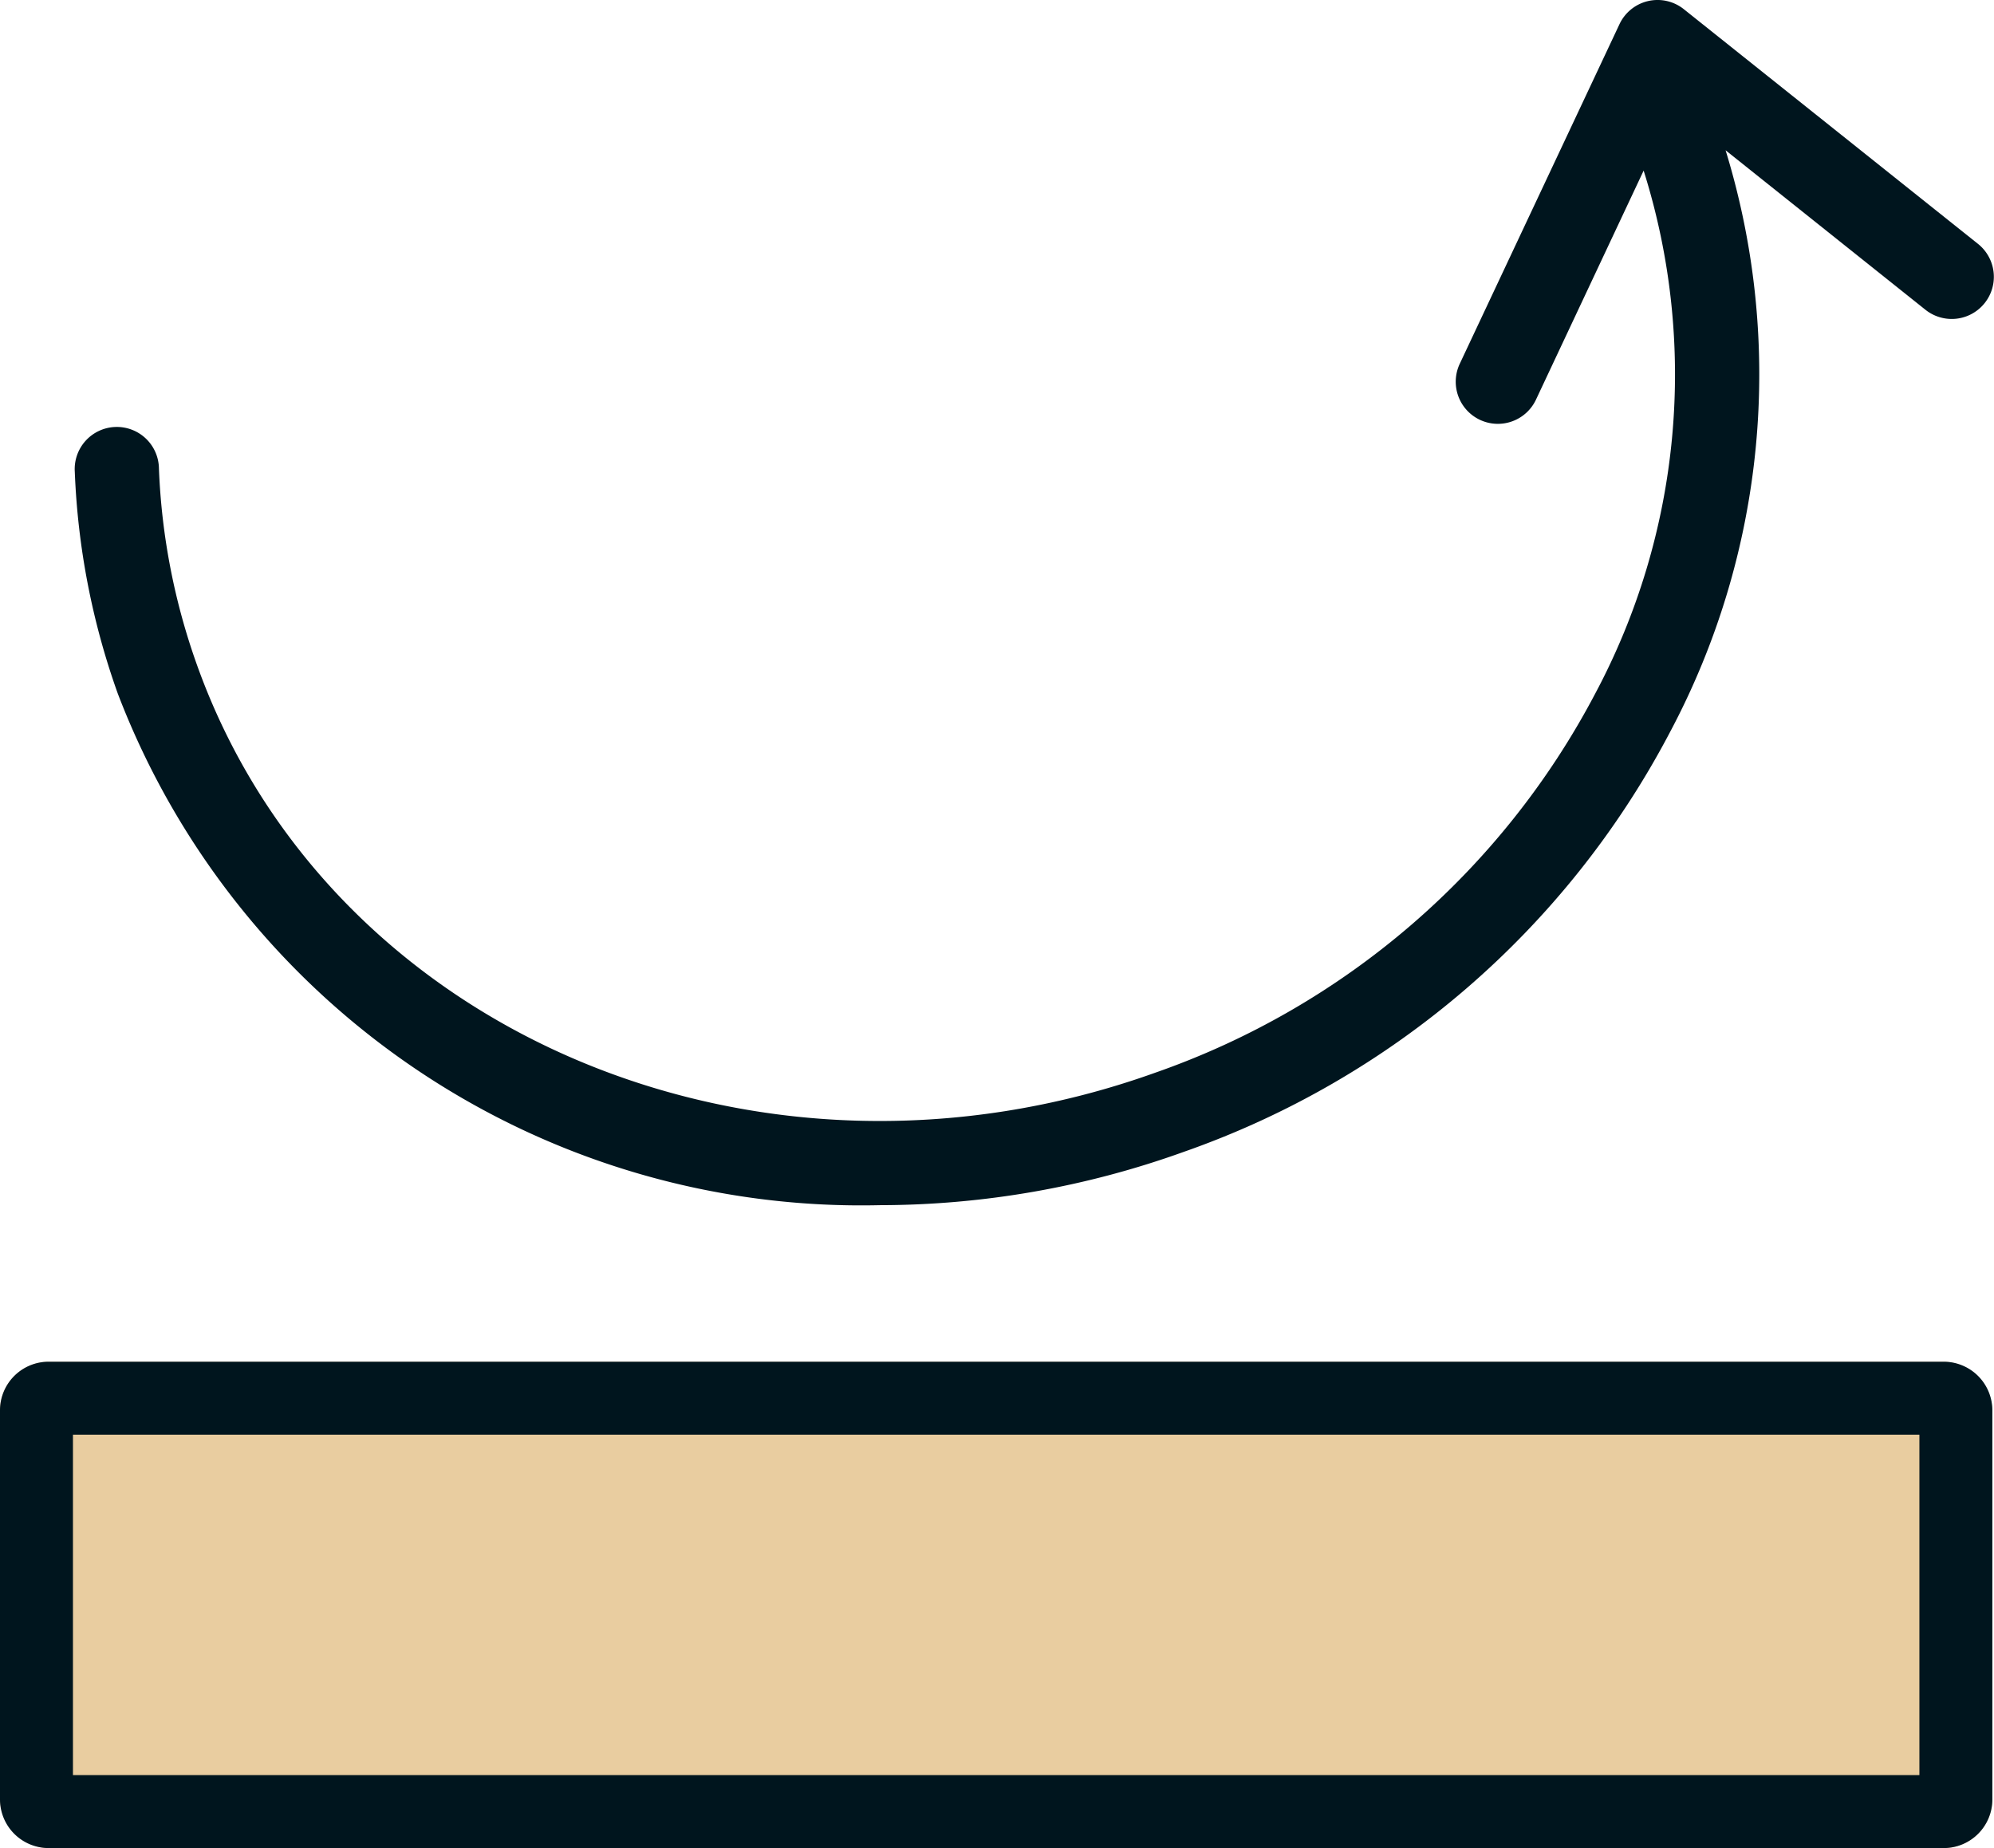
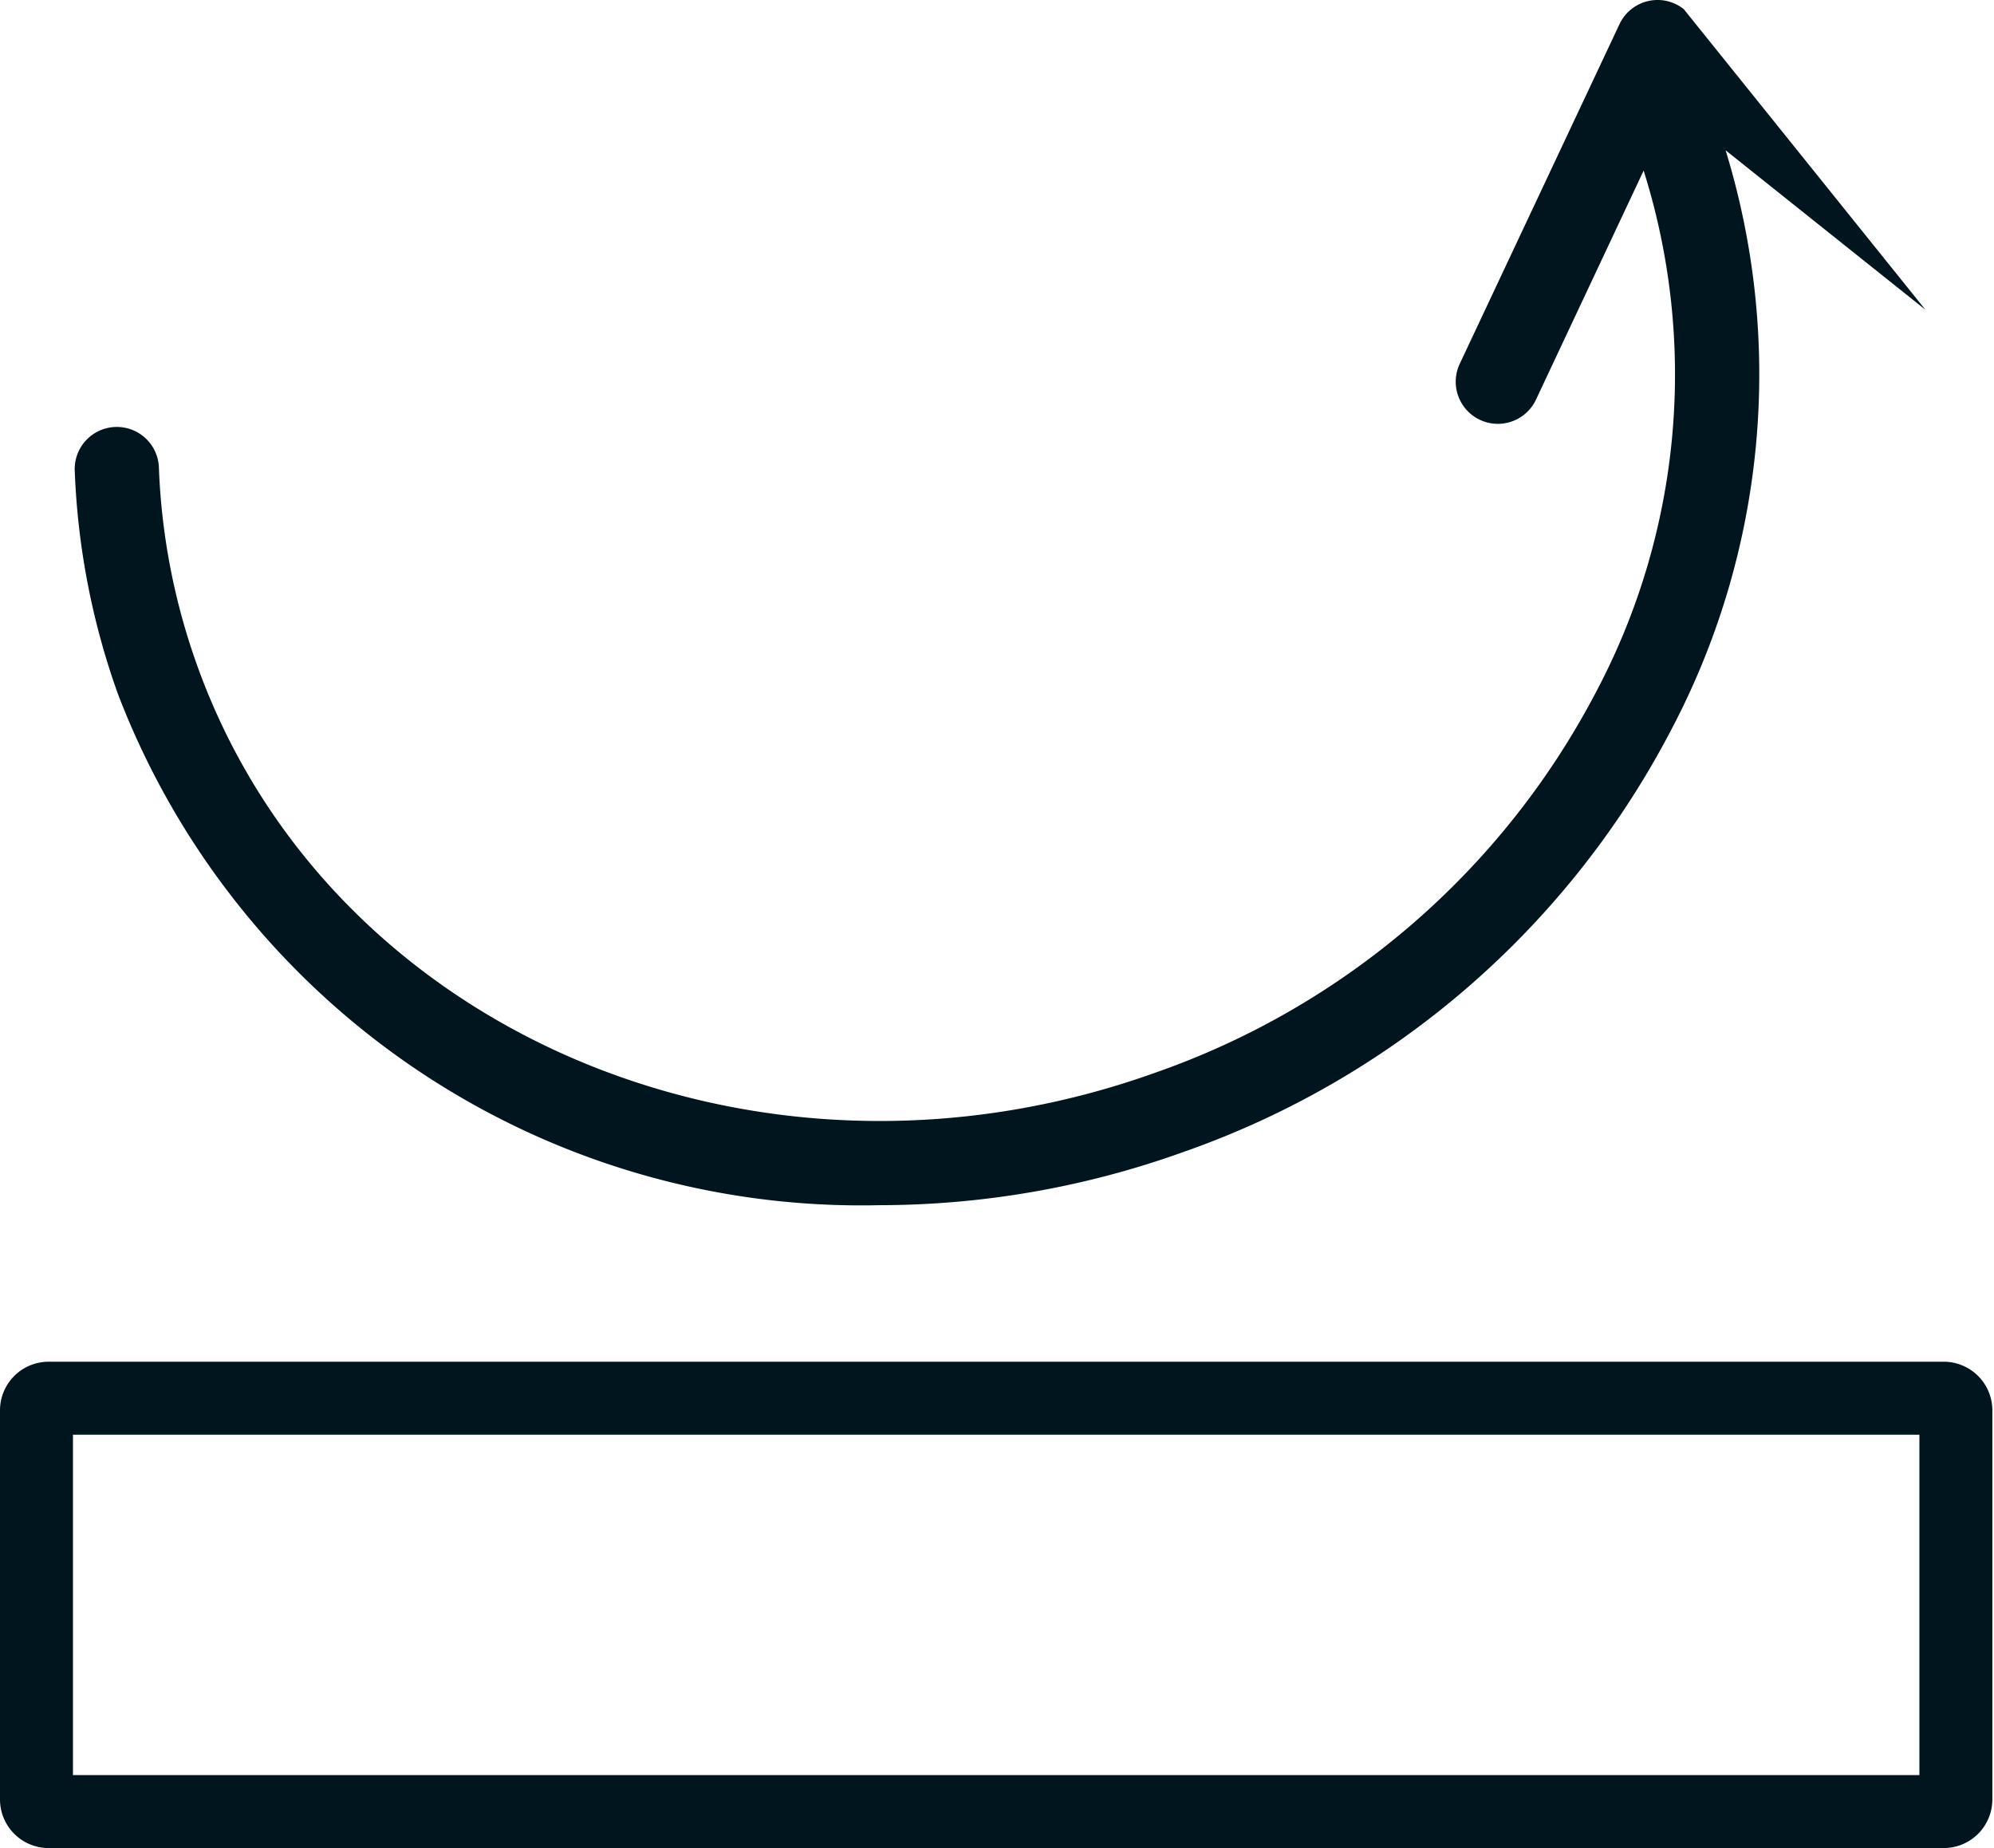
<svg xmlns="http://www.w3.org/2000/svg" width="41" height="38" viewBox="0 0 41 38">
  <g transform="translate(-853 -343.639)">
-     <rect width="40.966" height="10" rx="1" transform="translate(853 371.639)" fill="#e9cda0" />
    <path d="M1.5,1.5v7H39.466v-7H1.5M1,0H39.966a1,1,0,0,1,1,1V9a1,1,0,0,1-1,1H1A1,1,0,0,1,0,9V1A1,1,0,0,1,1,0Z" transform="translate(853 371.639)" fill="#00151e" />
    <g transform="translate(854.54 343.639)">
      <g transform="translate(0)">
-         <path d="M36.2,24.781a18.493,18.493,0,0,0,6.24-1.093,18.013,18.013,0,0,0,10-8.621A15.665,15.665,0,0,0,53.59,3.09L57.7,6.37a.866.866,0,0,0,1.079-1.356L52.73.188A.865.865,0,0,0,51.407.5L48.124,7.48a.866.866,0,1,0,1.567.738l2.214-4.71a13.945,13.945,0,0,1-1,10.762,16.287,16.287,0,0,1-9.045,7.788c-8.159,2.924-17-.836-19.7-8.383a13.541,13.541,0,0,1-.783-4.039.866.866,0,1,0-1.73.067,15.28,15.28,0,0,0,.883,4.556A16.364,16.364,0,0,0,36.2,24.781" transform="translate(-19.649 0)" fill="#00151e" />
+         <path d="M36.2,24.781a18.493,18.493,0,0,0,6.24-1.093,18.013,18.013,0,0,0,10-8.621A15.665,15.665,0,0,0,53.59,3.09L57.7,6.37L52.73.188A.865.865,0,0,0,51.407.5L48.124,7.48a.866.866,0,1,0,1.567.738l2.214-4.71a13.945,13.945,0,0,1-1,10.762,16.287,16.287,0,0,1-9.045,7.788c-8.159,2.924-17-.836-19.7-8.383a13.541,13.541,0,0,1-.783-4.039.866.866,0,1,0-1.73.067,15.28,15.28,0,0,0,.883,4.556A16.364,16.364,0,0,0,36.2,24.781" transform="translate(-19.649 0)" fill="#00151e" />
      </g>
    </g>
  </g>
</svg>